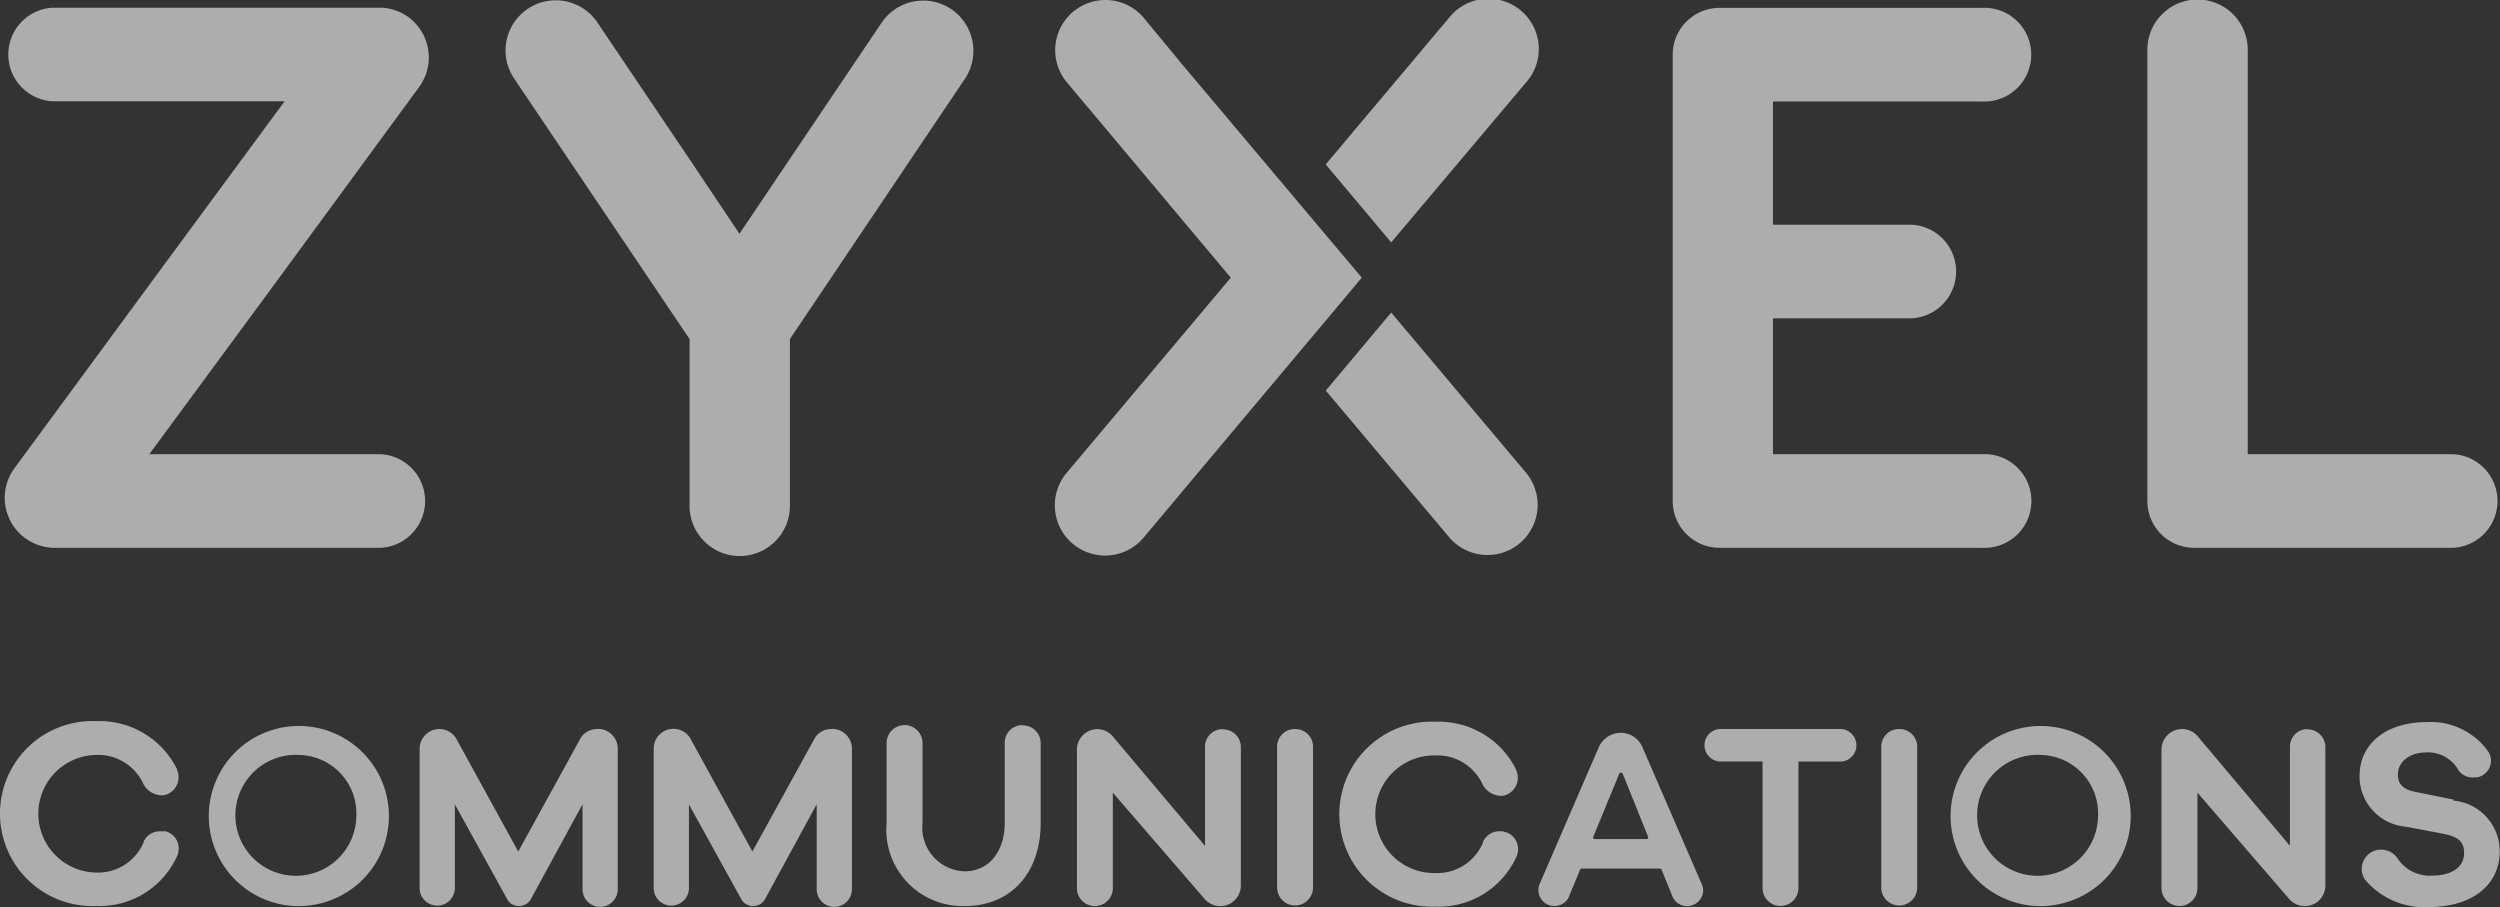
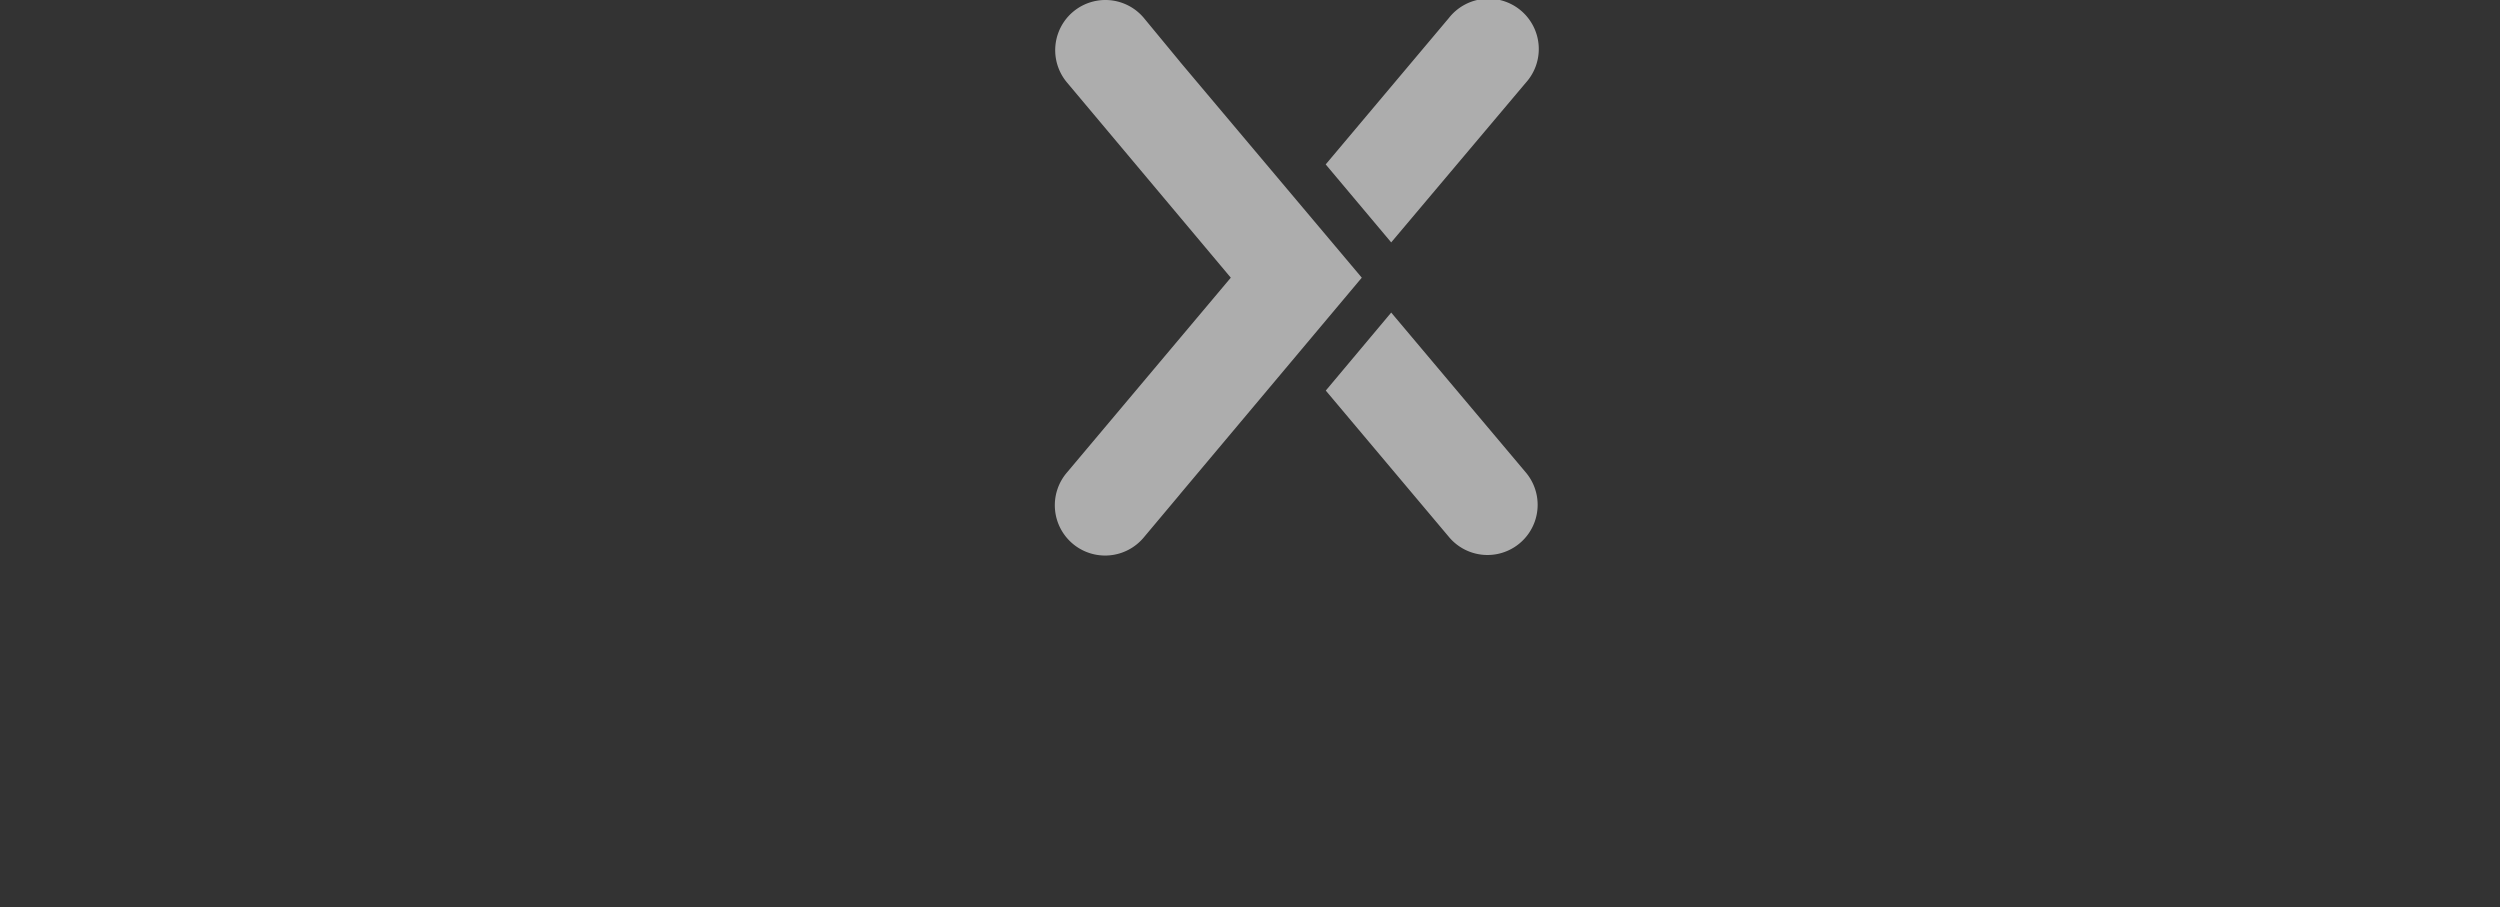
<svg xmlns="http://www.w3.org/2000/svg" id="zyxek" width="117.357" height="42.584" viewBox="0 0 117.357 42.584">
  <rect x="0" y="0" width="117.357" height="42.584" fill="#333333" stroke="none" />
  <g id="Group_6005" data-name="Group 6005" transform="translate(21063.361 16880.453)" opacity="0.6">
    <g id="zyxel-communications_1_" data-name="zyxel-communications (1)" transform="translate(-21063.361 -16880.453)">
      <g id="Group_5918" data-name="Group 5918" transform="translate(49.529 0)">
        <path id="Path_9153" data-name="Path 9153" d="M135.3,14.638,132.229,18.3l5.786,6.877a2.355,2.355,0,1,0,3.608-3.029Zm6.319-10.79A2.361,2.361,0,1,0,138.011.806l-5.786,6.877,3.075,3.661ZM125.39,2.872l-.025-.033L123.687.806a2.355,2.355,0,1,0-3.608,3.029L127.77,13l-7.691,9.145a2.361,2.361,0,1,0,3.608,3.046l1.678-2,.025-.033L133.919,13Z" transform="translate(-119.522 0.035)" fill="#fff" />
      </g>
-       <path id="Path_9154" data-name="Path 9154" d="M17.553,21.307H6.68l6.087-8.265,6.567-8.955a2.351,2.351,0,0,0-.5-3.306A2.318,2.318,0,0,0,17.54.347H2.138a2.2,2.2,0,0,0,0,4.393H13.032L6.944,13,.357,21.956A2.347,2.347,0,0,0,2.151,25.7h15.4a2.2,2.2,0,0,0,0-4.393m97.294,0h-9.658V2.368a2.356,2.356,0,1,0-4.711,0V23.506a2.194,2.194,0,0,0,2.194,2.194h12.166a2.2,2.2,0,0,0,0-4.393m-22.134,0H82.9V14.927h6.521a2.2,2.2,0,0,0,0-4.393H82.9V4.748h9.8a2.2,2.2,0,1,0,0-4.393H80.393a2.2,2.2,0,0,0-2.2,2.194V23.5a2.2,2.2,0,0,0,2.2,2.2H92.708a2.2,2.2,0,1,0,0-4.393M44.324.413a2.356,2.356,0,0,0-3.269.641L36.74,7.459l-2.356,3.5-2.343-3.5L27.715,1.041a2.355,2.355,0,1,0-3.91,2.628L32.042,15.9v7.782a2.356,2.356,0,1,0,4.711,0V15.9L44.977,3.669A2.36,2.36,0,0,0,44.324.413m12.741,33.8a.827.827,0,0,0-.827.827v4.653l-4.327-5.137a.951.951,0,0,0-.736-.343.963.963,0,0,0-.95.963v6.5a.843.843,0,1,0,1.686,0V37.193l4.31,4.992a.967.967,0,0,0,1.7-.632v-6.5a.827.827,0,0,0-.827-.827m50.9-.017a.827.827,0,0,0-.827.827v4.653l-4.327-5.137a.963.963,0,0,0-1.7.62v6.5a.843.843,0,1,0,1.686,0V37.193l4.306,4.992a.967.967,0,0,0,1.7-.632v-6.5a.827.827,0,0,0-.827-.827m6.844,3.294-1.785-.36c-.645-.124-.827-.413-.827-.827,0-.558.508-1.029,1.351-1.029a1.653,1.653,0,0,1,1.446.756.8.8,0,0,0,.827.413h.1a.793.793,0,0,0,.529-1.19,3.306,3.306,0,0,0-2.893-1.4c-1.946,0-3.161,1.041-3.161,2.529a2.366,2.366,0,0,0,2.182,2.38l1.76.335c.744.149.967.413.967.905,0,.6-.508,1.054-1.475,1.054a1.8,1.8,0,0,1-1.616-.756.938.938,0,0,0-.975-.446.905.905,0,0,0-.587,1.393,3.625,3.625,0,0,0,3.017,1.285c1.971,0,3.306-1,3.306-2.616a2.384,2.384,0,0,0-2.182-2.38M13.635,42.52a4.228,4.228,0,1,1,3.04-1.222,4.261,4.261,0,0,1-3.04,1.222Zm0-7.1A2.839,2.839,0,1,0,16.4,38.272a2.744,2.744,0,0,0-2.761-2.847ZM95.4,42.52a4.228,4.228,0,1,1,3.04-1.222A4.261,4.261,0,0,1,95.4,42.52Zm0-7.1a2.839,2.839,0,1,0,2.761,2.847A2.744,2.744,0,0,0,95.4,35.424ZM38.691,34.209a.926.926,0,0,0-.744.376l-2.955,5.372-2.86-5.207a.926.926,0,0,0-1.773.38V41.7a.827.827,0,0,0,1.653,0V37.743l2.48,4.492a.632.632,0,0,0,.525.281h.021a.636.636,0,0,0,.521-.277l2.451-4.5V41.7a.827.827,0,1,0,1.653,0V35.127a.926.926,0,0,0-.926-.926M27.7,34.209a.926.926,0,0,0-.744.376L24,39.958l-2.86-5.207a.926.926,0,0,0-1.769.38V41.7a.827.827,0,0,0,1.653,0V37.743l2.48,4.492a.62.62,0,0,0,.521.281h.021a.636.636,0,0,0,.521-.277l2.451-4.5V41.7a.827.827,0,1,0,1.653,0V35.127a.926.926,0,0,0-.926-.926m19.919-.178a.827.827,0,0,0-.827.827v3.744c0,1.389-.756,2.294-1.884,2.294a2.057,2.057,0,0,1-1.975-2.294V34.866a.843.843,0,0,0-1.686,0V38.61a3.586,3.586,0,0,0,3.661,3.909c2.2,0,3.571-1.575,3.571-3.909V34.866a.827.827,0,0,0-.827-.827m12.753.169a.827.827,0,0,0-.827.827v6.612a.843.843,0,1,0,1.686,0V35.036a.827.827,0,0,0-.827-.827m28.329,0a.827.827,0,0,0-.827.827v6.612a.843.843,0,1,0,1.686,0V35.036a.827.827,0,0,0-.827-.827m-18.626,4.8a1.067,1.067,0,0,0-.165,0,.827.827,0,0,0-.765.5v.029a2.327,2.327,0,0,1-2.24,1.43,2.761,2.761,0,1,1,0-5.521,2.331,2.331,0,0,1,2.19,1.294,1,1,0,0,0,.827.6.653.653,0,0,0,.157,0l.1-.025a.851.851,0,0,0,.6-.827.827.827,0,0,0-.066-.322v-.025l-.025-.058a4.062,4.062,0,0,0-3.757-2.219,4.343,4.343,0,1,0,0,8.678,3.992,3.992,0,0,0,3.777-2.327.413.413,0,0,0,.029-.062.864.864,0,0,0,.054-.3.827.827,0,0,0-.661-.827M7.37,39.011H7.349a.967.967,0,0,0-.161,0,.827.827,0,0,0-.769.475v.029a2.327,2.327,0,0,1-2.24,1.43,2.761,2.761,0,0,1,0-5.521,2.331,2.331,0,0,1,2.19,1.293,1,1,0,0,0,.827.6.654.654,0,0,0,.157,0l.1-.025a.851.851,0,0,0,.6-.827.827.827,0,0,0-.062-.322v-.025l-.025-.058A4.062,4.062,0,0,0,4.2,33.837a4.343,4.343,0,1,0,0,8.678,3.992,3.992,0,0,0,3.777-2.327.413.413,0,0,1,.029-.062.864.864,0,0,0,.054-.3A.827.827,0,0,0,7.4,39m78.689-4.794h-5.7a.765.765,0,0,0,0,1.525h2.021v5.939a.843.843,0,0,0,1.686,0V35.734h2.017a.765.765,0,0,0,0-1.525M78.868,42.52a.744.744,0,0,1-.669-.413l-.529-1.3a.083.083,0,0,0-.079-.05h-3.67a.074.074,0,0,0-.074.05l-.55,1.327a.752.752,0,0,1-1.364-.62l2.781-6.43a1.141,1.141,0,0,1,1.037-.7,1.116,1.116,0,0,1,1.021.674l2.818,6.509a.744.744,0,0,1,.033.207.756.756,0,0,1-.756.748Zm-3.112-6.265a.079.079,0,0,0-.074.054l-1.215,2.951a.074.074,0,0,0,.074.112h2.418a.079.079,0,0,0,.079-.112l-1.19-2.951a.087.087,0,0,0-.079-.054Z" transform="translate(0.328 0.015)" fill="#fff" />
    </g>
  </g>
</svg>